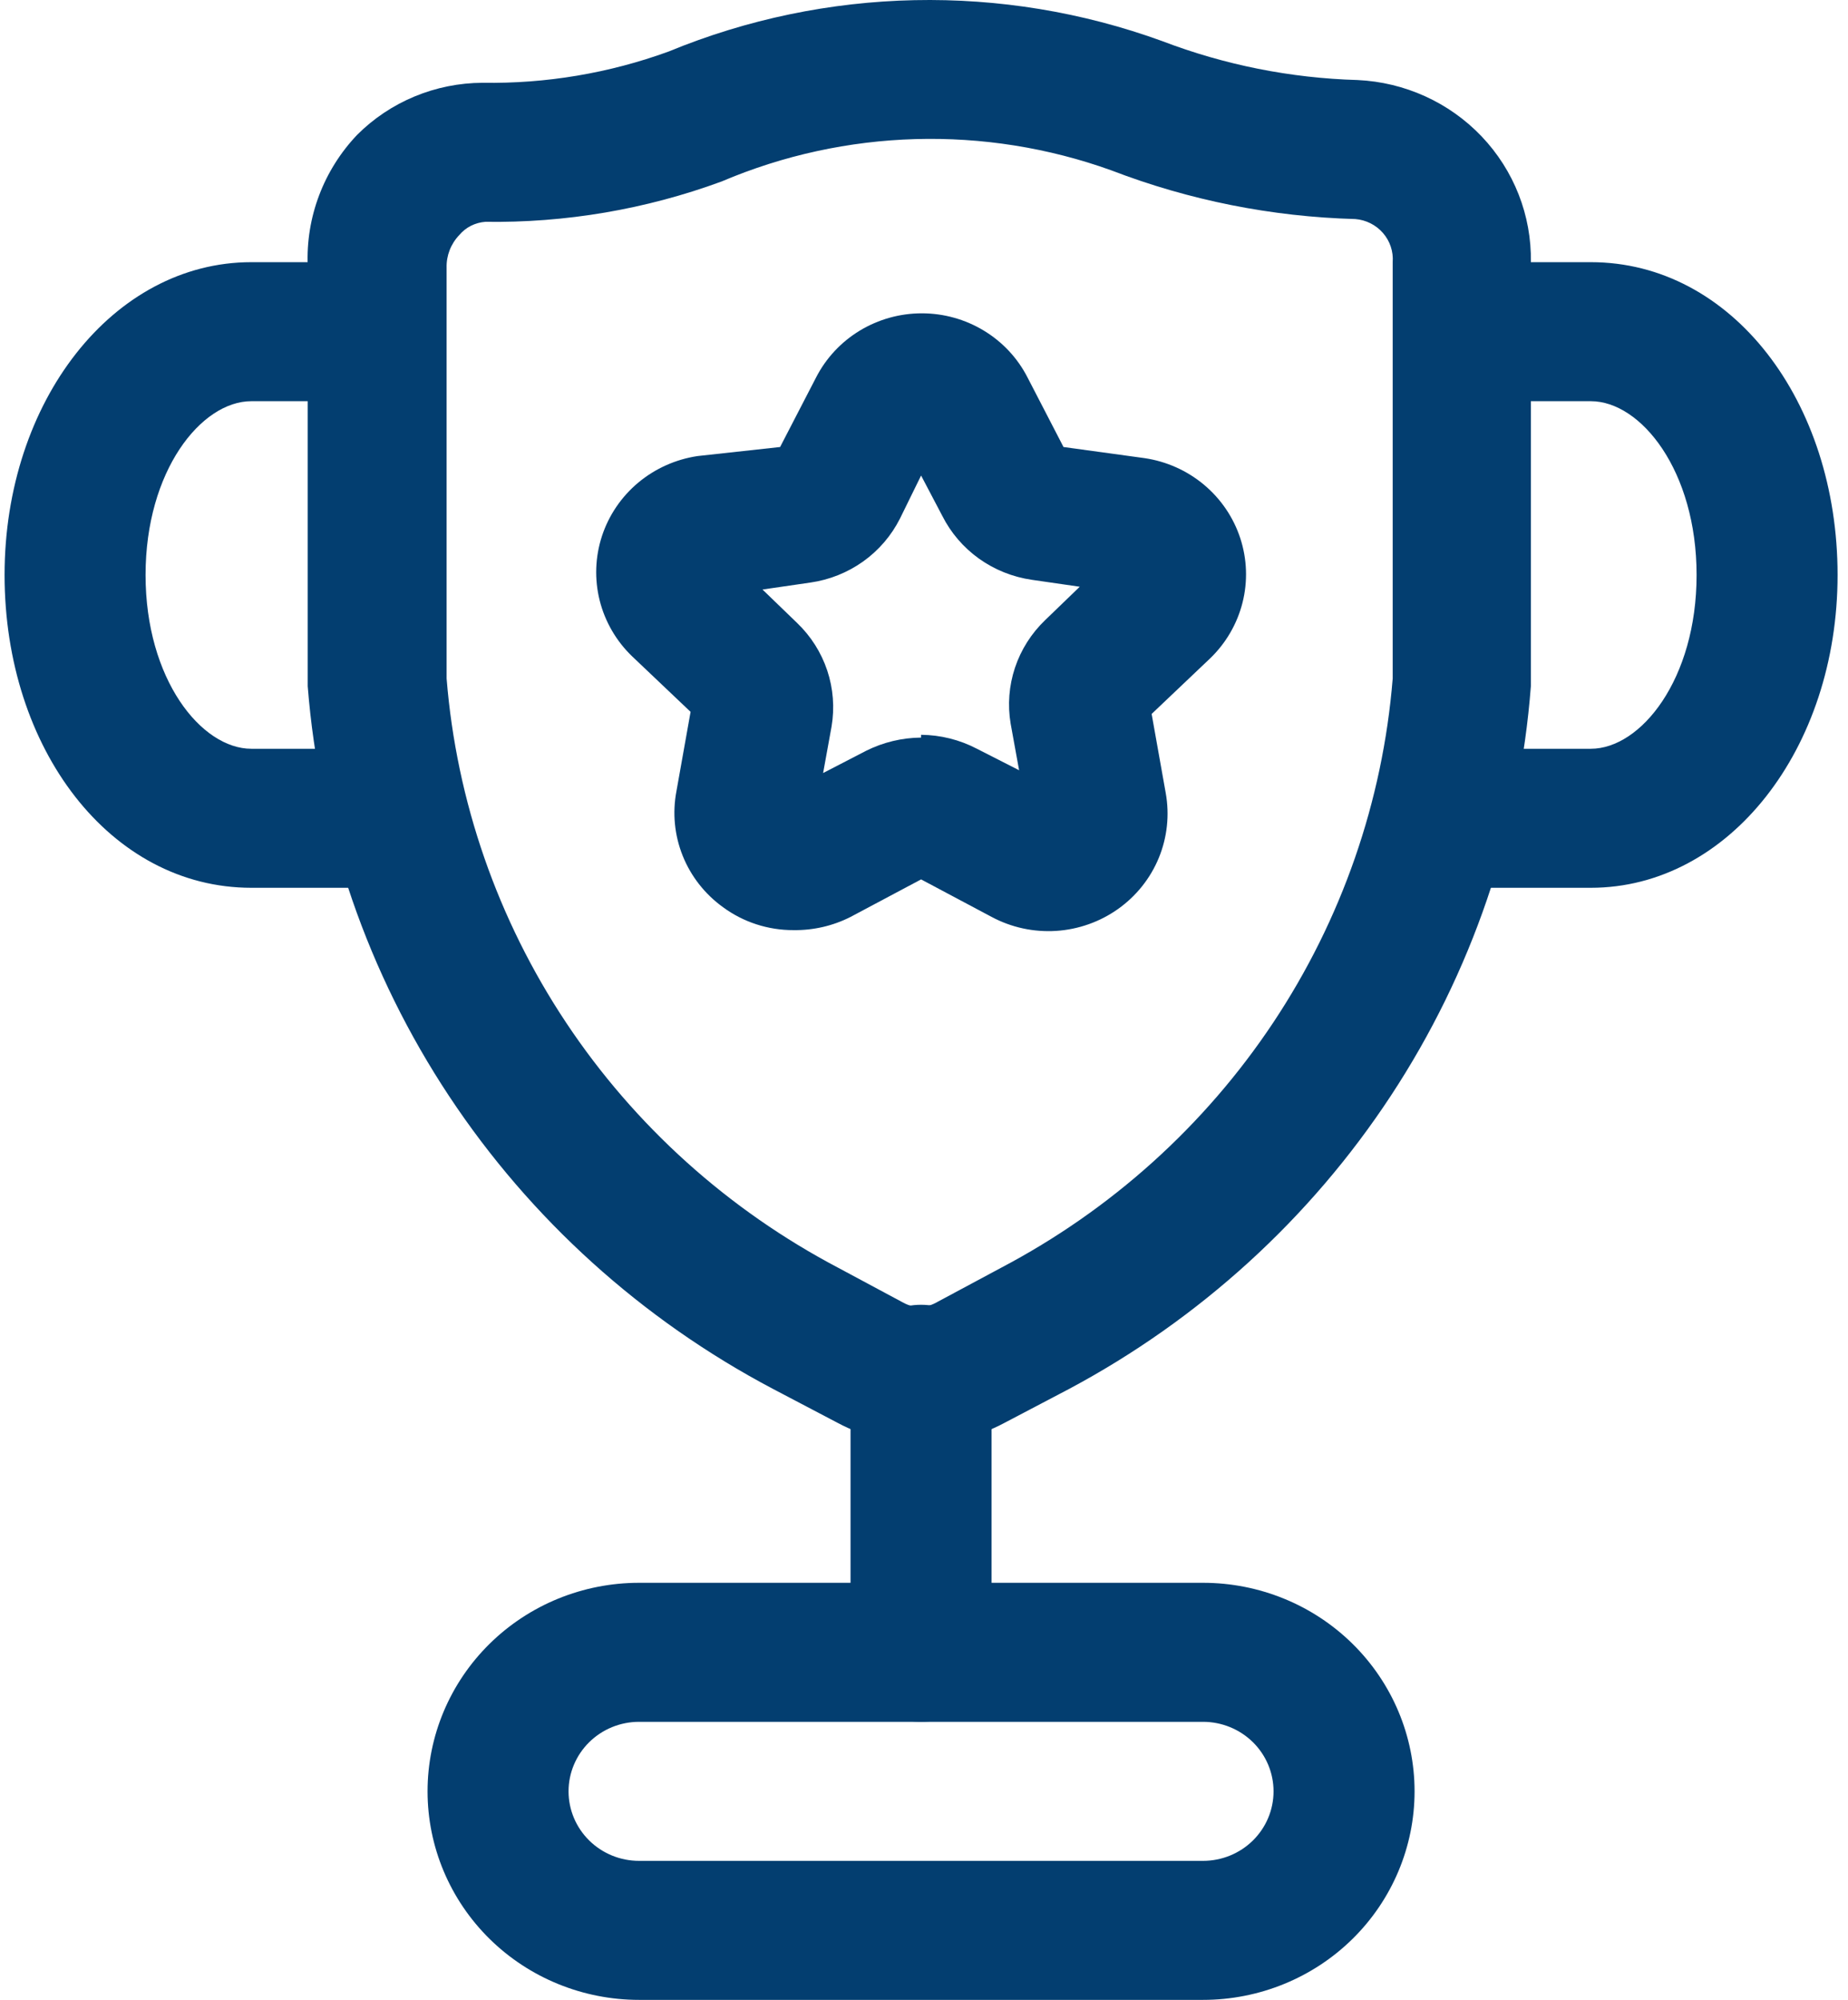
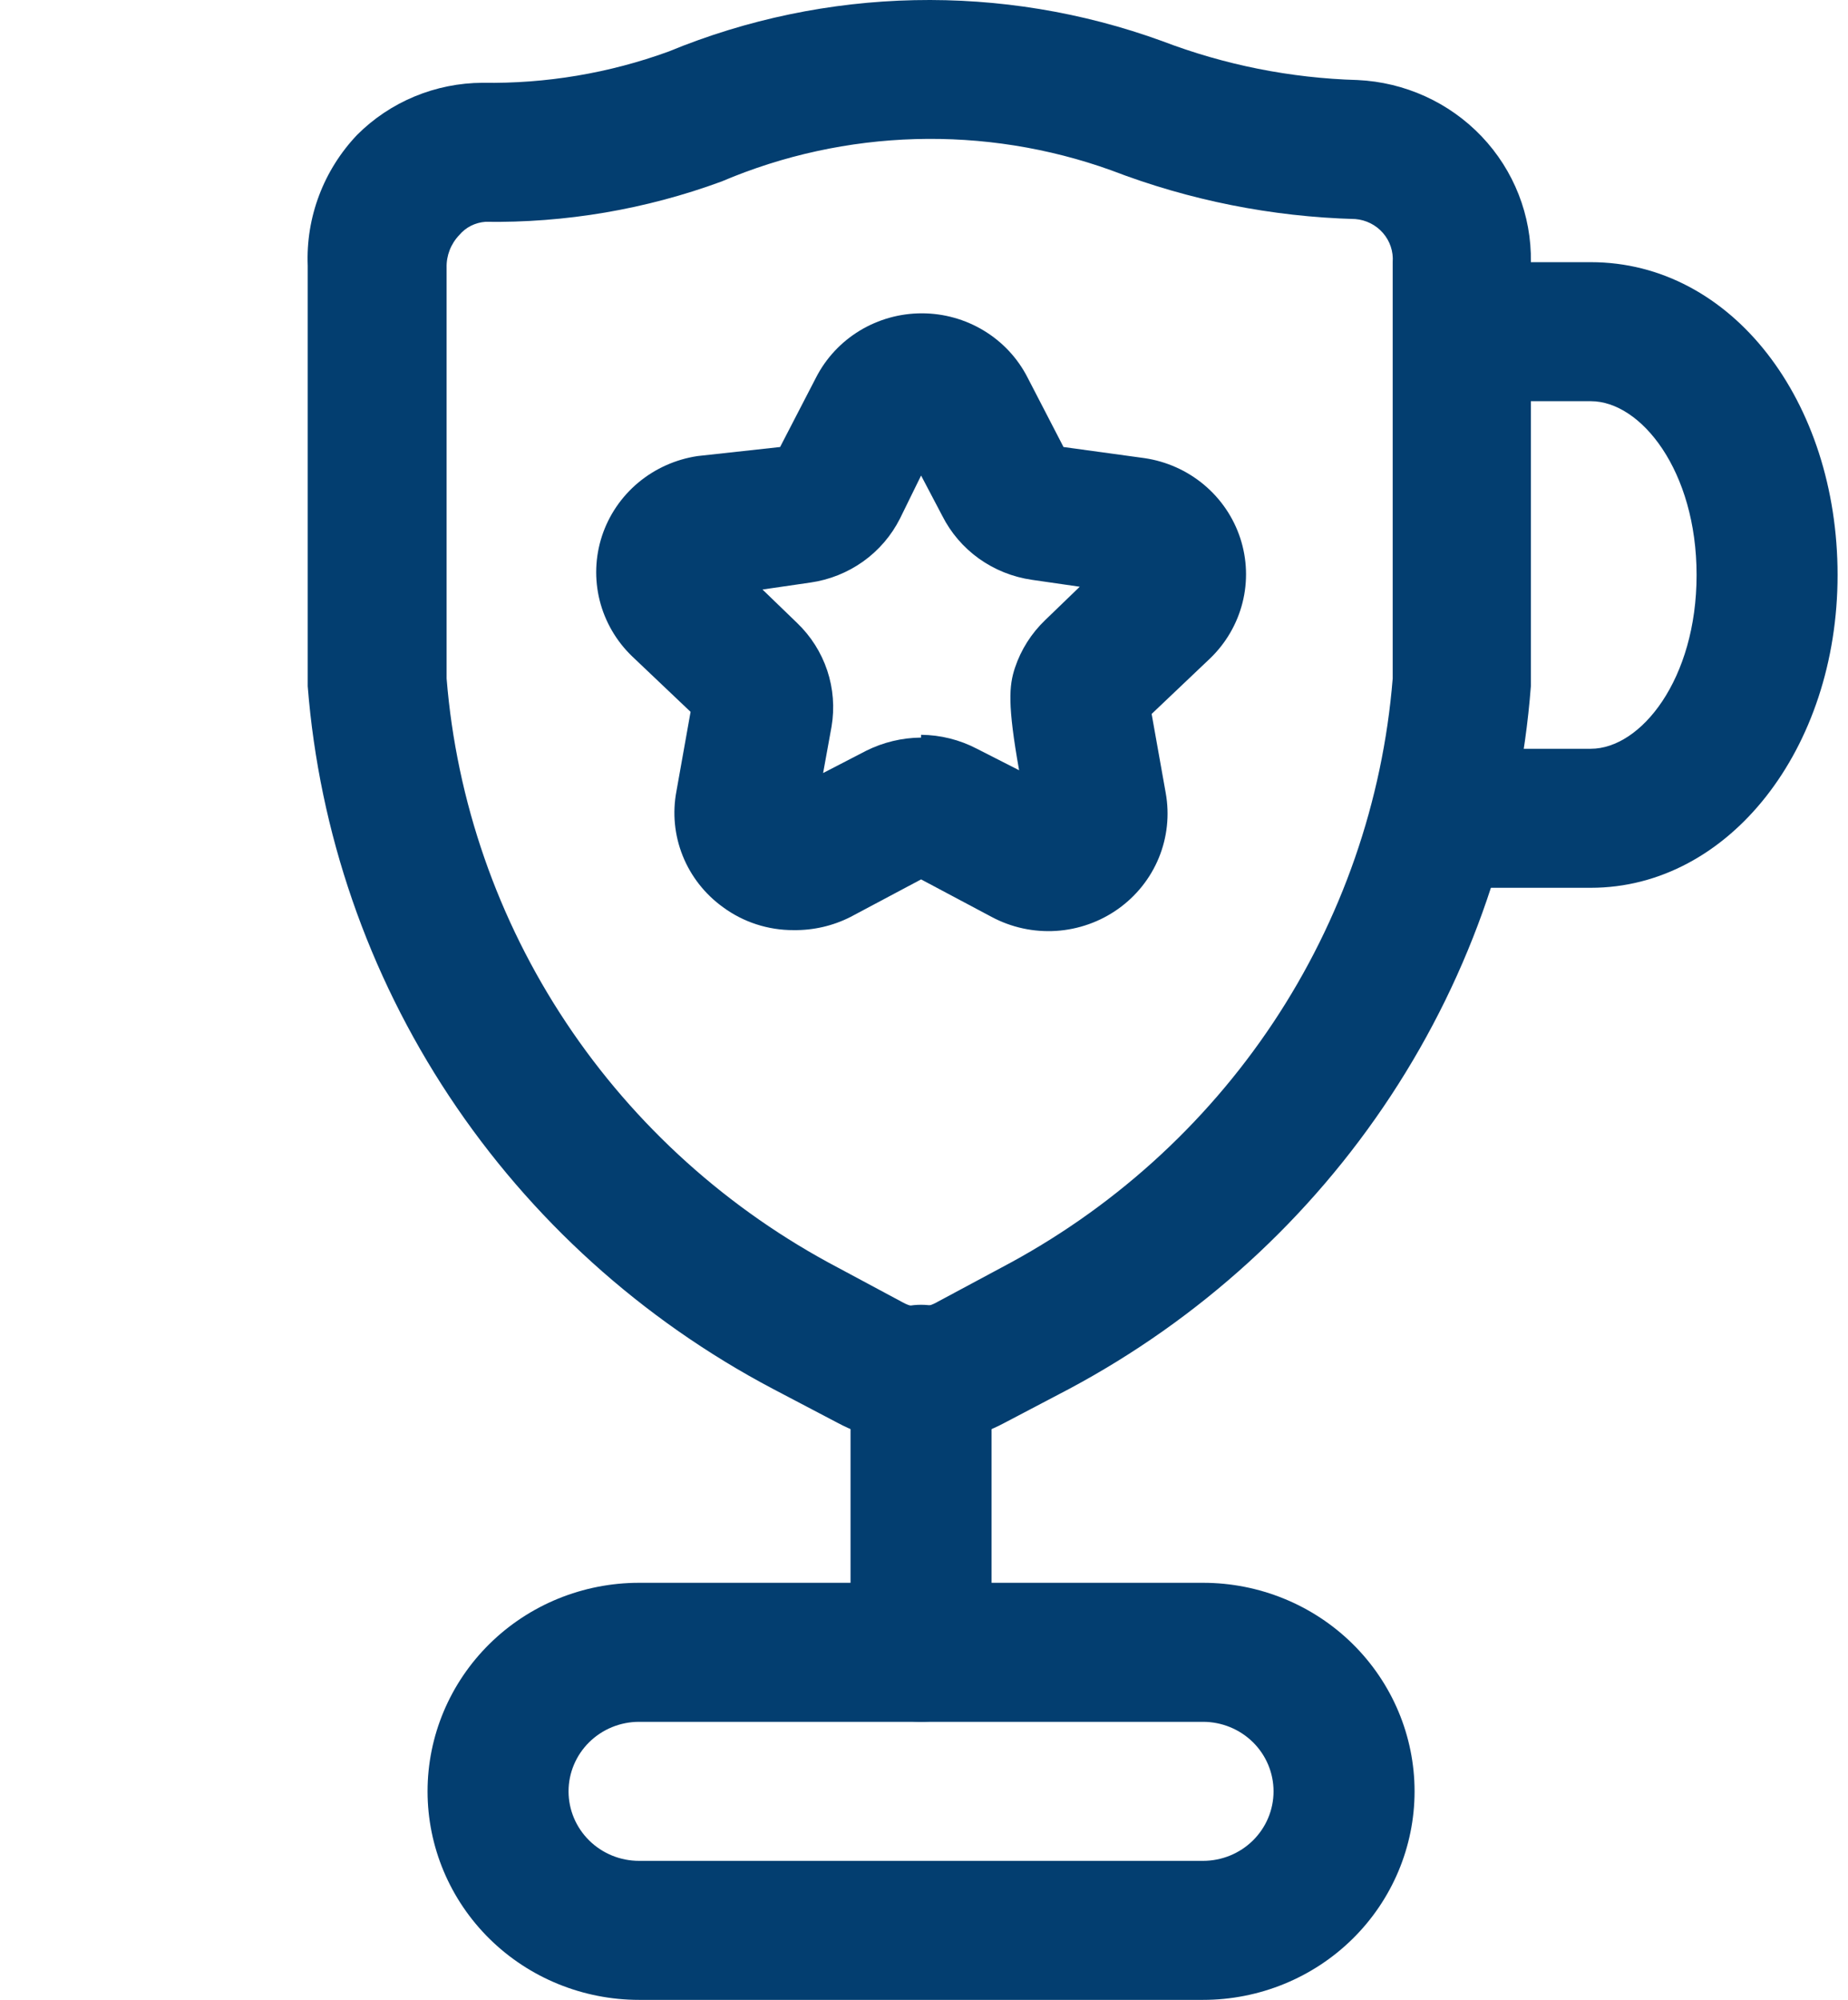
<svg xmlns="http://www.w3.org/2000/svg" width="61" height="66" viewBox="0 0 61 66" fill="none">
  <g id="34-Mission">
    <path id="Vector" d="M30.403 47.648C29.444 47.646 28.5 47.41 27.657 46.96L25.516 45.836C21.187 43.552 17.511 40.23 14.827 36.177C12.143 32.124 10.537 27.47 10.157 22.644C10.157 21.956 10.157 21.245 10.157 20.556V8.765C10.126 7.976 10.253 7.188 10.533 6.448C10.812 5.708 11.239 5.029 11.786 4.453C12.327 3.911 12.972 3.479 13.683 3.184C14.394 2.889 15.157 2.735 15.928 2.732C18.023 2.766 20.107 2.416 22.072 1.7C27.262 -0.441 33.083 -0.564 38.362 1.356C40.42 2.143 42.6 2.578 44.808 2.641C46.367 2.712 47.837 3.379 48.906 4.501C49.975 5.624 50.558 7.112 50.532 8.651V20.556V22.644C50.164 27.459 48.576 32.105 45.913 36.157C43.25 40.209 39.597 43.537 35.29 45.836L33.149 46.96C32.306 47.41 31.362 47.646 30.403 47.648ZM16.022 7.32C15.856 7.332 15.694 7.377 15.546 7.451C15.398 7.526 15.267 7.63 15.161 7.756C14.882 8.047 14.731 8.434 14.742 8.834V20.625V22.392C15.069 26.444 16.426 30.35 18.687 33.749C20.948 37.149 24.041 39.933 27.68 41.844L29.821 42.992C29.985 43.082 30.169 43.129 30.356 43.129C30.544 43.129 30.728 43.082 30.892 42.992L33.033 41.844C36.672 39.933 39.764 37.149 42.026 33.749C44.287 30.35 45.644 26.444 45.971 22.392C45.971 21.818 45.971 21.222 45.971 20.625V8.651C45.997 8.301 45.882 7.956 45.651 7.69C45.42 7.424 45.092 7.258 44.738 7.229C41.98 7.154 39.256 6.611 36.686 5.623C32.507 4.119 27.902 4.251 23.817 5.99C21.318 6.909 18.666 7.36 15.998 7.32H16.022Z" fill="#033E70" />
    <path id="Vector_2" d="M30.402 56.822C29.785 56.822 29.193 56.581 28.757 56.151C28.321 55.72 28.075 55.137 28.075 54.528V45.353C28.075 44.744 28.321 44.161 28.757 43.73C29.193 43.3 29.785 43.059 30.402 43.059C31.02 43.059 31.611 43.3 32.048 43.73C32.484 44.161 32.73 44.744 32.73 45.353V54.528C32.73 55.137 32.484 55.72 32.048 56.151C31.611 56.581 31.02 56.822 30.402 56.822Z" fill="#033E70" />
    <path id="Vector_3" d="M39.711 65.998H21.095C19.243 65.998 17.467 65.273 16.158 63.983C14.849 62.692 14.113 60.941 14.113 59.116C14.113 57.291 14.849 55.541 16.158 54.25C17.467 52.959 19.243 52.234 21.095 52.234H39.711C41.563 52.234 43.339 52.959 44.648 54.25C45.957 55.541 46.693 57.291 46.693 59.116C46.693 60.941 45.957 62.692 44.648 63.983C43.339 65.273 41.563 65.998 39.711 65.998ZM21.095 56.822C20.477 56.822 19.886 57.064 19.449 57.494C19.013 57.924 18.767 58.508 18.767 59.116C18.767 59.725 19.013 60.308 19.449 60.738C19.886 61.169 20.477 61.41 21.095 61.41H39.711C40.328 61.41 40.92 61.169 41.357 60.738C41.793 60.308 42.038 59.725 42.038 59.116C42.038 58.508 41.793 57.924 41.357 57.494C40.92 57.064 40.328 56.822 39.711 56.822H21.095Z" fill="#033E70" />
-     <path id="Vector_4" d="M11.787 29.298H8.296C3.642 29.298 0.151 24.71 0.151 18.975C0.151 13.24 3.735 8.652 8.296 8.652H11.787C12.404 8.652 12.996 8.894 13.432 9.324C13.869 9.754 14.114 10.338 14.114 10.946C14.114 11.555 13.869 12.138 13.432 12.568C12.996 12.999 12.404 13.24 11.787 13.24H8.296C6.644 13.24 4.805 15.534 4.805 18.975C4.805 22.416 6.644 24.71 8.296 24.71H11.787C12.404 24.71 12.996 24.952 13.432 25.382C13.869 25.812 14.114 26.396 14.114 27.004C14.114 27.613 13.869 28.196 13.432 28.626C12.996 29.056 12.404 29.298 11.787 29.298Z" fill="#033E70" />
    <path id="Vector_5" d="M52.511 29.298H49.02C48.403 29.298 47.811 29.056 47.375 28.626C46.939 28.196 46.693 27.613 46.693 27.004C46.693 26.396 46.939 25.812 47.375 25.382C47.811 24.952 48.403 24.71 49.02 24.71H52.511C54.163 24.71 56.002 22.416 56.002 18.975C56.002 15.534 54.163 13.24 52.511 13.24H49.02C48.403 13.24 47.811 12.999 47.375 12.568C46.939 12.138 46.693 11.555 46.693 10.946C46.693 10.338 46.939 9.754 47.375 9.324C47.811 8.894 48.403 8.652 49.02 8.652H52.511C57.165 8.652 60.656 13.24 60.656 18.975C60.656 24.71 57.072 29.298 52.511 29.298Z" fill="#033E70" />
-     <path id="Vector_6" d="M26.192 30.695C25.354 30.698 24.537 30.433 23.865 29.938C23.268 29.508 22.807 28.92 22.535 28.242C22.263 27.564 22.192 26.824 22.329 26.107L22.795 23.492L20.863 21.657C20.34 21.153 19.97 20.515 19.794 19.814C19.619 19.114 19.645 18.379 19.869 17.693C20.094 17.006 20.509 16.395 21.067 15.928C21.625 15.462 22.304 15.158 23.028 15.05L25.75 14.752L26.937 12.458C27.263 11.821 27.762 11.286 28.378 10.912C28.995 10.538 29.704 10.34 30.428 10.34C31.151 10.34 31.861 10.538 32.477 10.912C33.094 11.286 33.593 11.821 33.918 12.458L35.105 14.752L37.781 15.119C38.505 15.226 39.184 15.53 39.742 15.997C40.3 16.464 40.715 17.075 40.94 17.762C41.164 18.448 41.191 19.183 41.015 19.883C40.839 20.584 40.469 21.222 39.946 21.726L38.014 23.561L38.48 26.176C38.608 26.894 38.529 27.634 38.251 28.31C37.973 28.986 37.507 29.57 36.906 29.997C36.306 30.423 35.596 30.674 34.857 30.721C34.119 30.767 33.382 30.607 32.732 30.259L30.404 29.021L28.077 30.259C27.495 30.555 26.848 30.704 26.192 30.695ZM30.404 24.249C31.046 24.255 31.676 24.412 32.243 24.708L33.639 25.419L33.36 23.882C33.256 23.264 33.305 22.63 33.503 22.035C33.702 21.439 34.044 20.901 34.5 20.464L35.641 19.363L34.058 19.134C33.429 19.043 32.832 18.804 32.317 18.437C31.802 18.069 31.386 17.584 31.103 17.023L30.404 15.693L29.706 17.115C29.423 17.676 29.007 18.161 28.492 18.529C27.977 18.896 27.38 19.135 26.751 19.225L25.169 19.455L26.309 20.556C26.765 20.992 27.107 21.531 27.306 22.127C27.504 22.722 27.553 23.356 27.449 23.974L27.17 25.511L28.589 24.777C29.152 24.496 29.773 24.346 30.404 24.341V24.249Z" fill="#033E70" />
+     <path id="Vector_6" d="M26.192 30.695C25.354 30.698 24.537 30.433 23.865 29.938C23.268 29.508 22.807 28.92 22.535 28.242C22.263 27.564 22.192 26.824 22.329 26.107L22.795 23.492L20.863 21.657C20.34 21.153 19.97 20.515 19.794 19.814C19.619 19.114 19.645 18.379 19.869 17.693C20.094 17.006 20.509 16.395 21.067 15.928C21.625 15.462 22.304 15.158 23.028 15.05L25.75 14.752L26.937 12.458C27.263 11.821 27.762 11.286 28.378 10.912C28.995 10.538 29.704 10.34 30.428 10.34C31.151 10.34 31.861 10.538 32.477 10.912C33.094 11.286 33.593 11.821 33.918 12.458L35.105 14.752L37.781 15.119C38.505 15.226 39.184 15.53 39.742 15.997C40.3 16.464 40.715 17.075 40.94 17.762C41.164 18.448 41.191 19.183 41.015 19.883C40.839 20.584 40.469 21.222 39.946 21.726L38.014 23.561L38.48 26.176C38.608 26.894 38.529 27.634 38.251 28.31C37.973 28.986 37.507 29.57 36.906 29.997C36.306 30.423 35.596 30.674 34.857 30.721C34.119 30.767 33.382 30.607 32.732 30.259L30.404 29.021L28.077 30.259C27.495 30.555 26.848 30.704 26.192 30.695ZM30.404 24.249C31.046 24.255 31.676 24.412 32.243 24.708L33.639 25.419C33.256 23.264 33.305 22.63 33.503 22.035C33.702 21.439 34.044 20.901 34.5 20.464L35.641 19.363L34.058 19.134C33.429 19.043 32.832 18.804 32.317 18.437C31.802 18.069 31.386 17.584 31.103 17.023L30.404 15.693L29.706 17.115C29.423 17.676 29.007 18.161 28.492 18.529C27.977 18.896 27.38 19.135 26.751 19.225L25.169 19.455L26.309 20.556C26.765 20.992 27.107 21.531 27.306 22.127C27.504 22.722 27.553 23.356 27.449 23.974L27.17 25.511L28.589 24.777C29.152 24.496 29.773 24.346 30.404 24.341V24.249Z" fill="#033E70" />
  </g>
</svg>